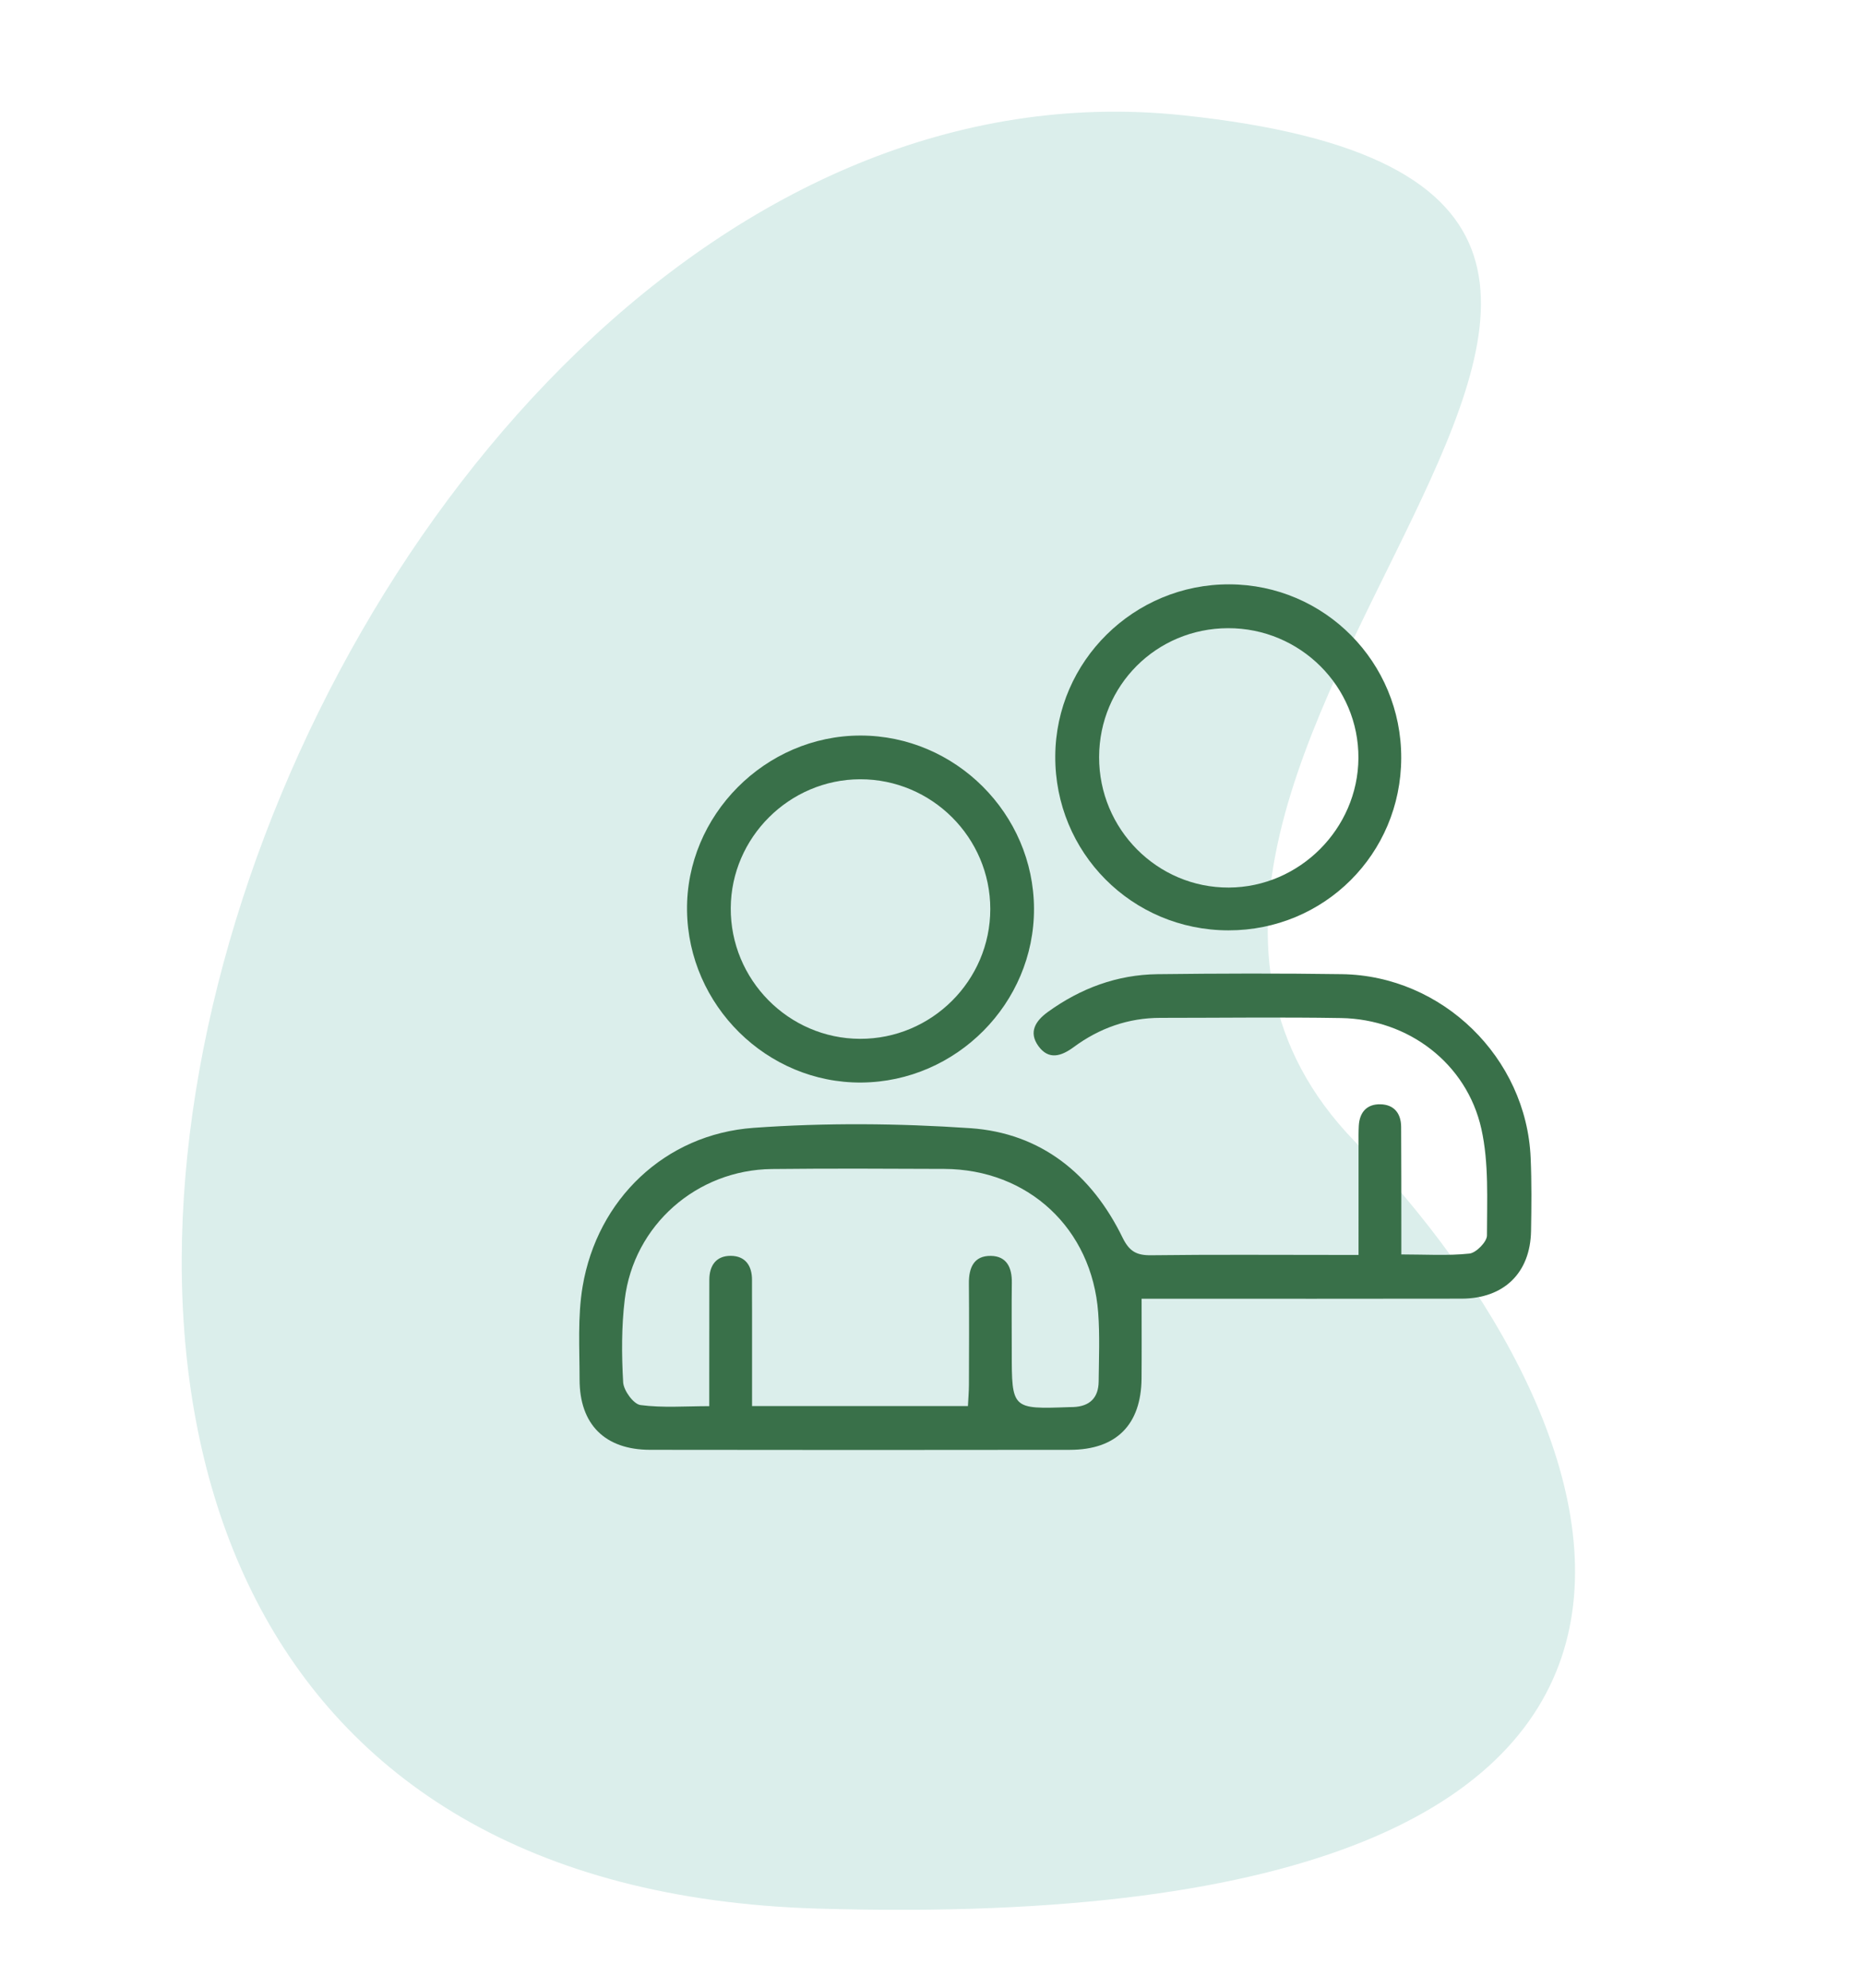
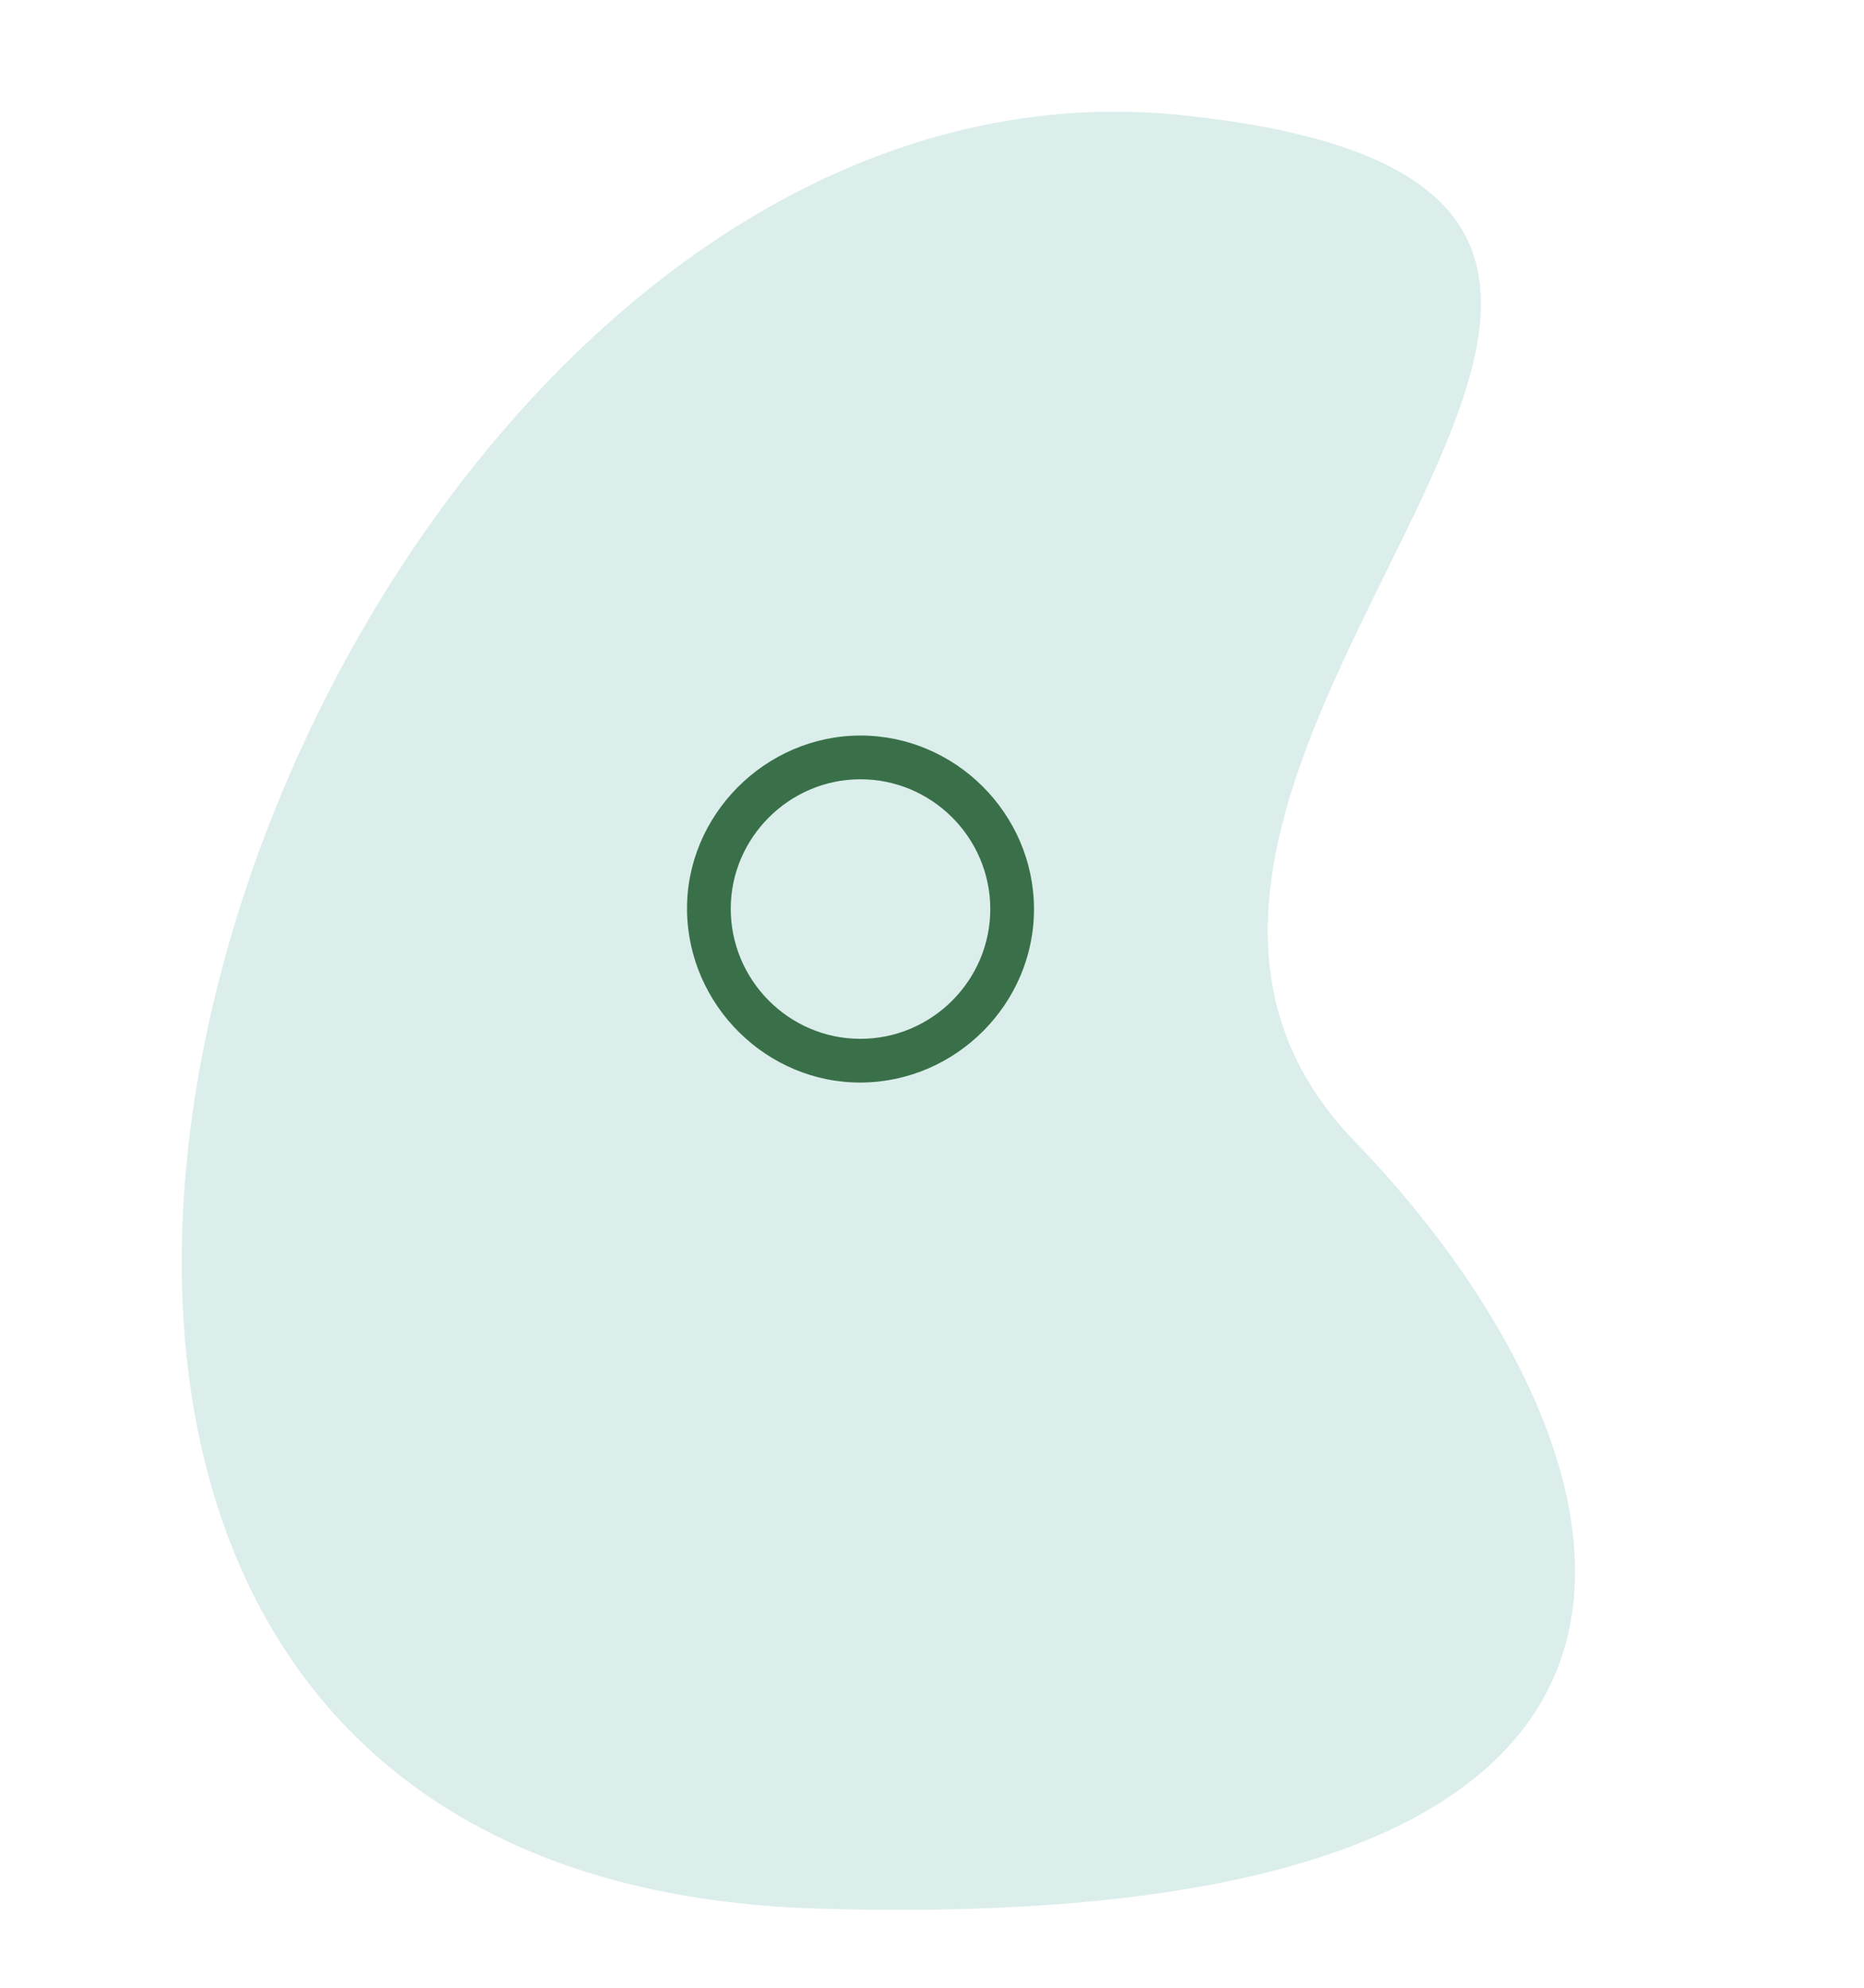
<svg xmlns="http://www.w3.org/2000/svg" id="Ebene_1" x="0px" y="0px" width="225.033px" height="240px" viewBox="0 0 225.033 240" xml:space="preserve">
  <g>
    <path fill="#DBEEEB" d="M98.697,230.389c121.26,3.616,98.06-58.312,64.863-92.599C119.711,92.5,233.086,23.353,142.718,13.906   C33.154,2.455-41.704,226.204,98.697,230.389z" />
  </g>
-   <path fill-rule="evenodd" clip-rule="evenodd" fill="#397049" d="M164.011,151.485c0-4.741-0.001-9.056,0.001-13.37  c0.001-0.734-0.012-1.471,0.028-2.203c0.088-1.642,0.962-2.646,2.61-2.611c1.652,0.034,2.491,1.097,2.503,2.726  c0.029,4.162,0.019,8.325,0.023,12.488c0.001,0.88,0,1.759,0,2.91c2.909,0,5.592,0.175,8.226-0.104  c0.807-0.087,2.113-1.42,2.113-2.182c-0.003-4.301,0.249-8.733-0.678-12.877c-1.77-7.918-8.833-13.233-16.937-13.37  c-7.263-0.122-14.53-0.025-21.795-0.024c-3.89,0.001-7.373,1.235-10.48,3.529c-1.492,1.101-3.018,1.598-4.262-0.121  c-1.225-1.694-0.34-3.053,1.156-4.132c3.946-2.847,8.34-4.486,13.206-4.547c7.428-0.09,14.858-0.111,22.285-0.002  c12.13,0.178,22.268,10.085,22.78,22.188c0.125,2.934,0.098,5.877,0.046,8.814c-0.088,5.054-3.263,8.155-8.384,8.167  c-11.918,0.025-23.836,0.008-35.753,0.008c-0.886,0-1.77,0-2.88,0c0,3.319,0.022,6.473-0.005,9.627  c-0.046,5.584-3.047,8.608-8.643,8.615c-16.898,0.022-33.795,0.025-50.692-0.002c-5.443-0.009-8.51-3.062-8.509-8.488  c0-3.749-0.25-7.572,0.367-11.235c1.774-10.51,9.93-18.372,20.633-19.143c8.68-0.626,17.474-0.55,26.161,0.04  c8.542,0.581,14.653,5.551,18.384,13.199c0.827,1.694,1.706,2.163,3.473,2.14c7.427-0.094,14.855-0.039,22.284-0.039  C162.077,151.485,162.879,151.485,164.011,151.485z M116.854,169.727c0.049-0.983,0.119-1.777,0.121-2.572  c0.012-4.079,0.033-8.157-0.004-12.235c-0.018-1.889,0.598-3.358,2.668-3.319c1.912,0.036,2.539,1.438,2.515,3.229  c-0.038,2.772-0.008,5.547-0.008,8.32c0,6.956,0,6.956,6.96,6.707c0.163-0.007,0.326-0.003,0.489-0.01  c1.967-0.085,3.021-1.119,3.041-3.079c0.029-2.772,0.148-5.559-0.057-8.317c-0.757-10.157-8.45-17.303-18.589-17.349  c-6.933-0.031-13.867-0.063-20.799,0.013c-9.068,0.099-16.68,6.773-17.767,15.74c-0.4,3.301-0.384,6.682-0.193,10.006  c0.058,0.996,1.253,2.636,2.091,2.746c2.68,0.356,5.436,0.133,8.304,0.133c0-1.315,0-2.288,0-3.261  c0.003-3.997,0.01-7.994,0.009-11.991c-0.001-1.749,0.844-2.904,2.593-2.893c1.75,0.013,2.57,1.189,2.558,2.932  c-0.008,1.223,0.005,2.446,0.006,3.671c0.001,3.803,0,7.605,0,11.529C99.605,169.727,108.063,169.727,116.854,169.727z" />
-   <path fill-rule="evenodd" clip-rule="evenodd" fill="#397049" d="M169.164,91.501c-0.029,11.576-9.294,20.814-20.861,20.804  c-11.656-0.011-20.979-9.396-20.905-21.049c0.071-11.458,9.511-20.76,21.026-20.719C159.927,70.578,169.195,79.946,169.164,91.501z   M132.691,91.374c-0.026,8.711,7.022,15.806,15.666,15.765c8.519-0.04,15.583-7.096,15.639-15.621  c0.056-8.646-7.031-15.711-15.739-15.688C139.607,75.852,132.717,82.732,132.691,91.374z" />
  <path fill-rule="evenodd" clip-rule="evenodd" fill="#397049" d="M104,130.675c-11.399,0.093-20.913-9.292-21.057-20.77  c-0.145-11.469,9.436-21.125,20.955-21.116c11.443,0.009,20.891,9.438,20.932,20.891C124.87,121.101,115.464,130.583,104,130.675z   M119.553,109.739c0.003-8.639-7.073-15.694-15.72-15.672c-8.53,0.021-15.561,7.018-15.613,15.535  c-0.052,8.653,6.975,15.769,15.597,15.797C112.463,125.429,119.55,118.375,119.553,109.739z" />
</svg>